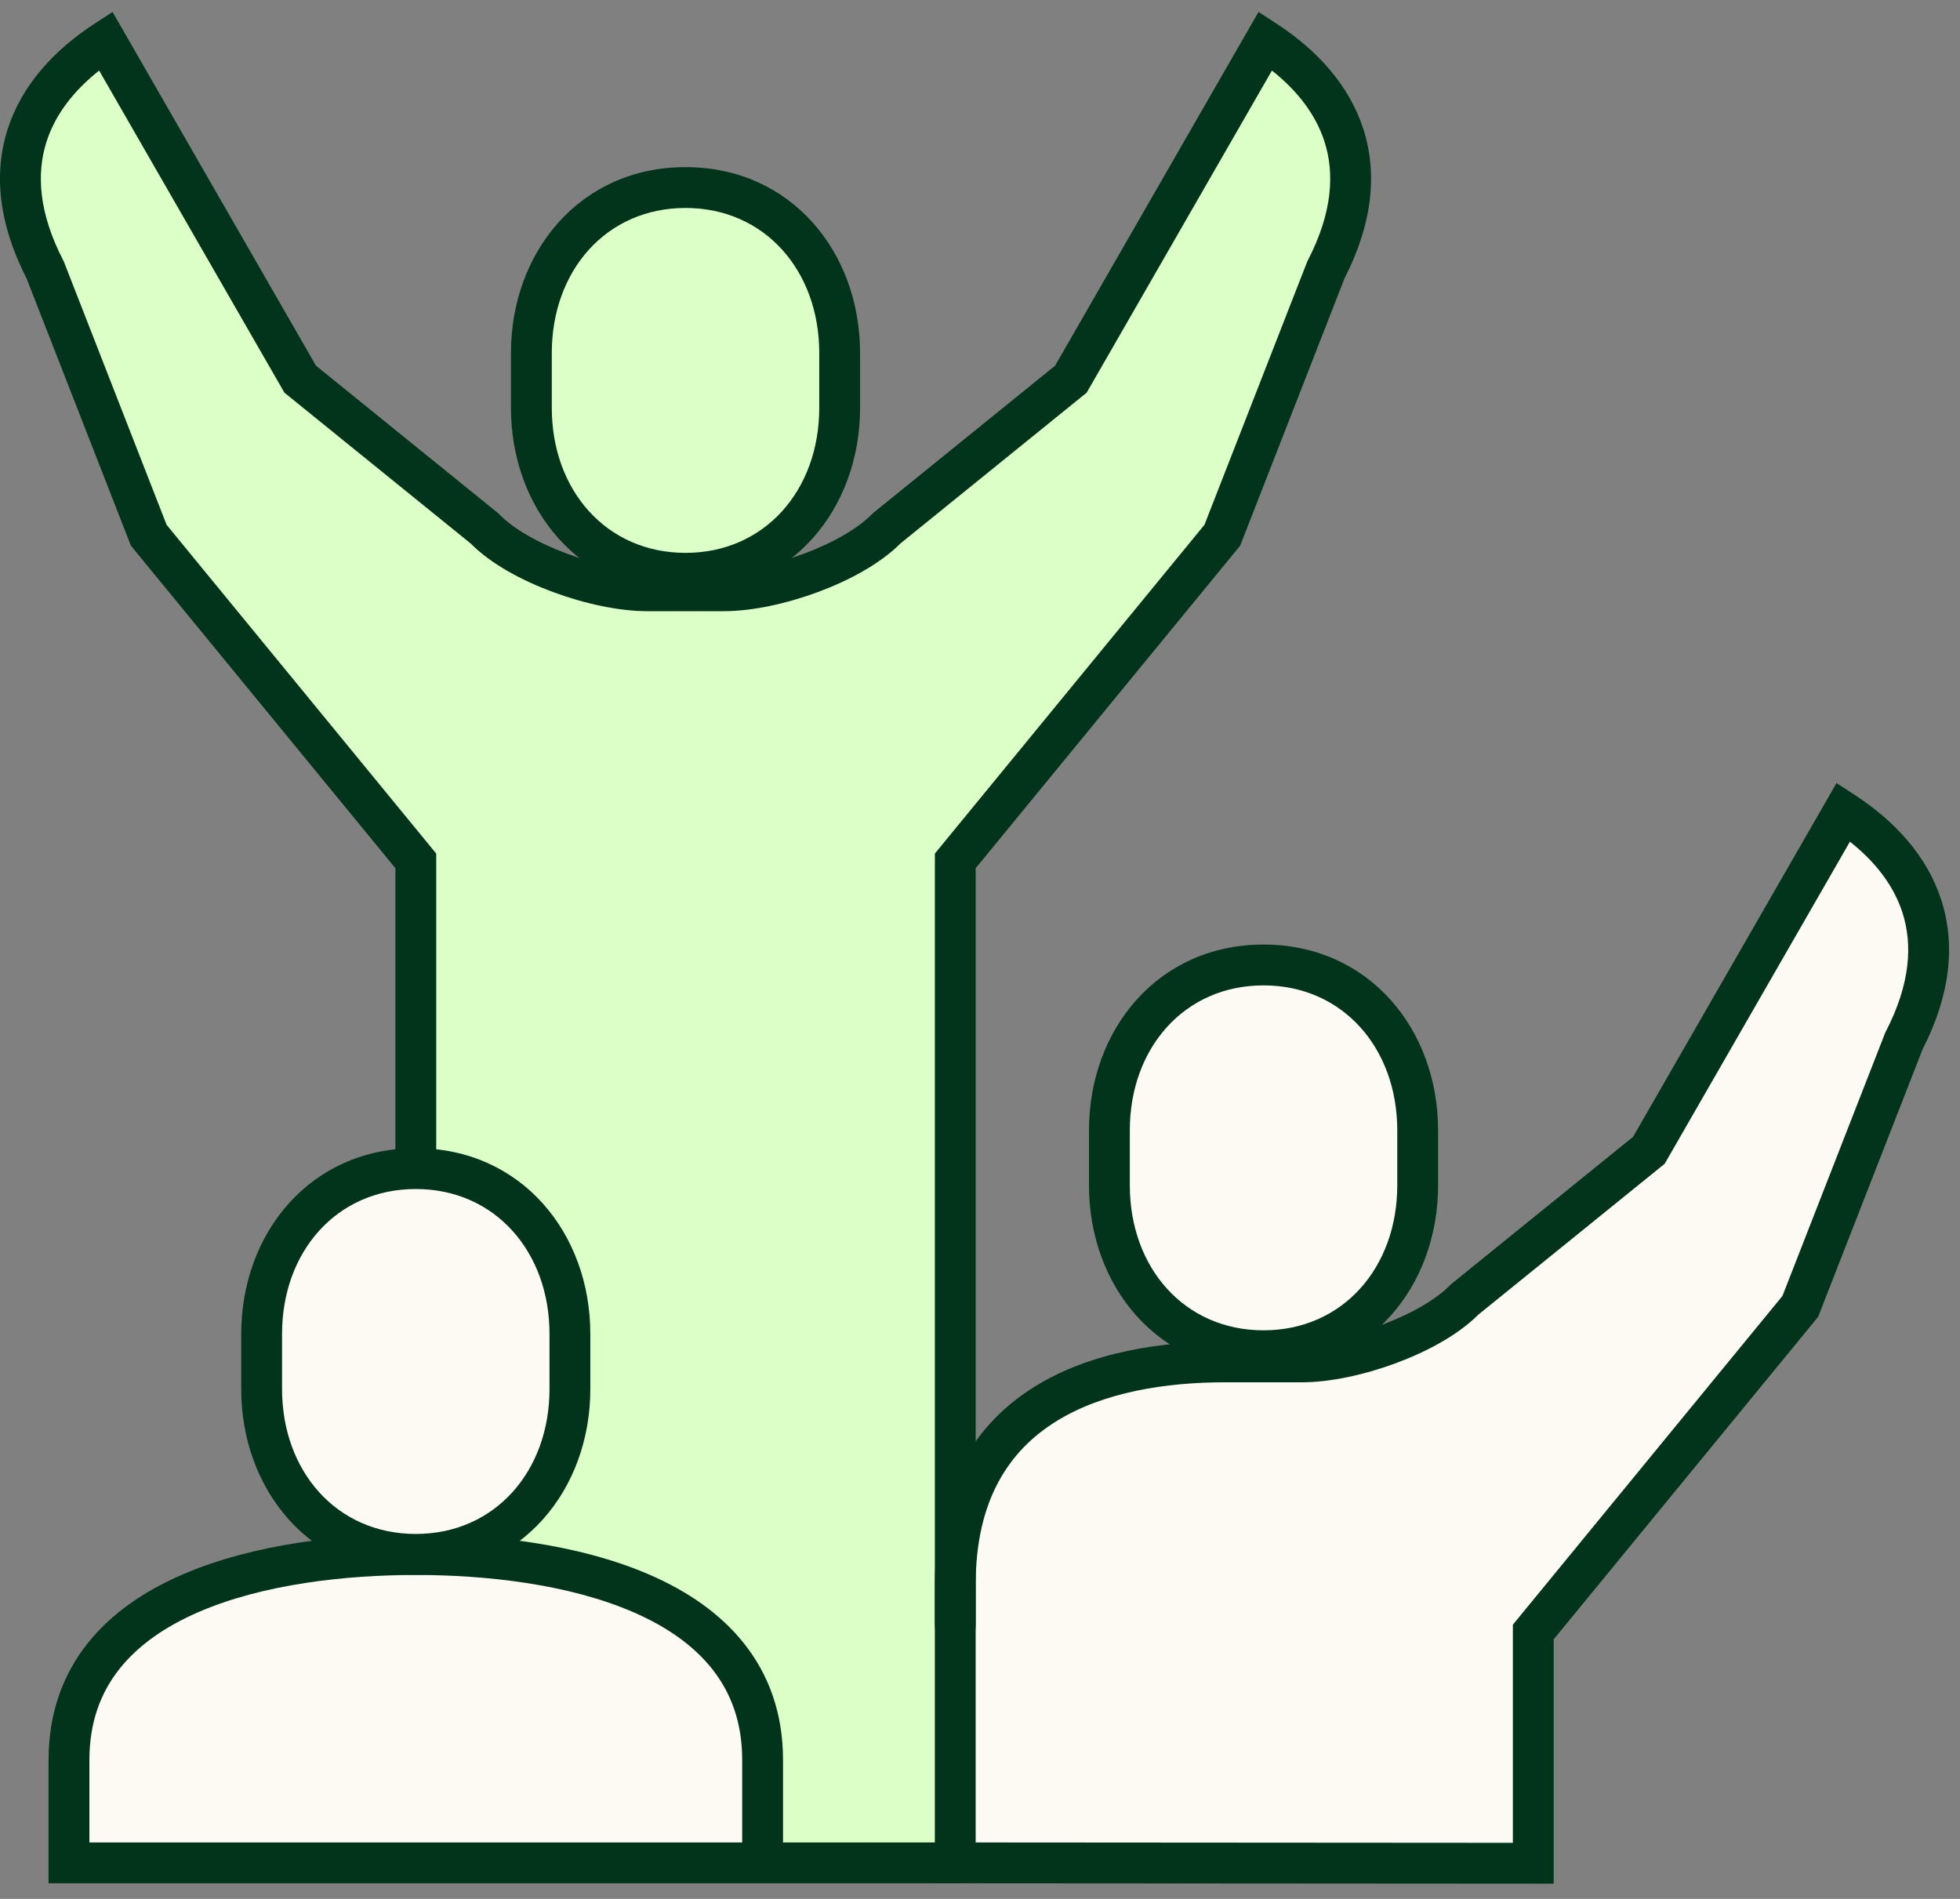
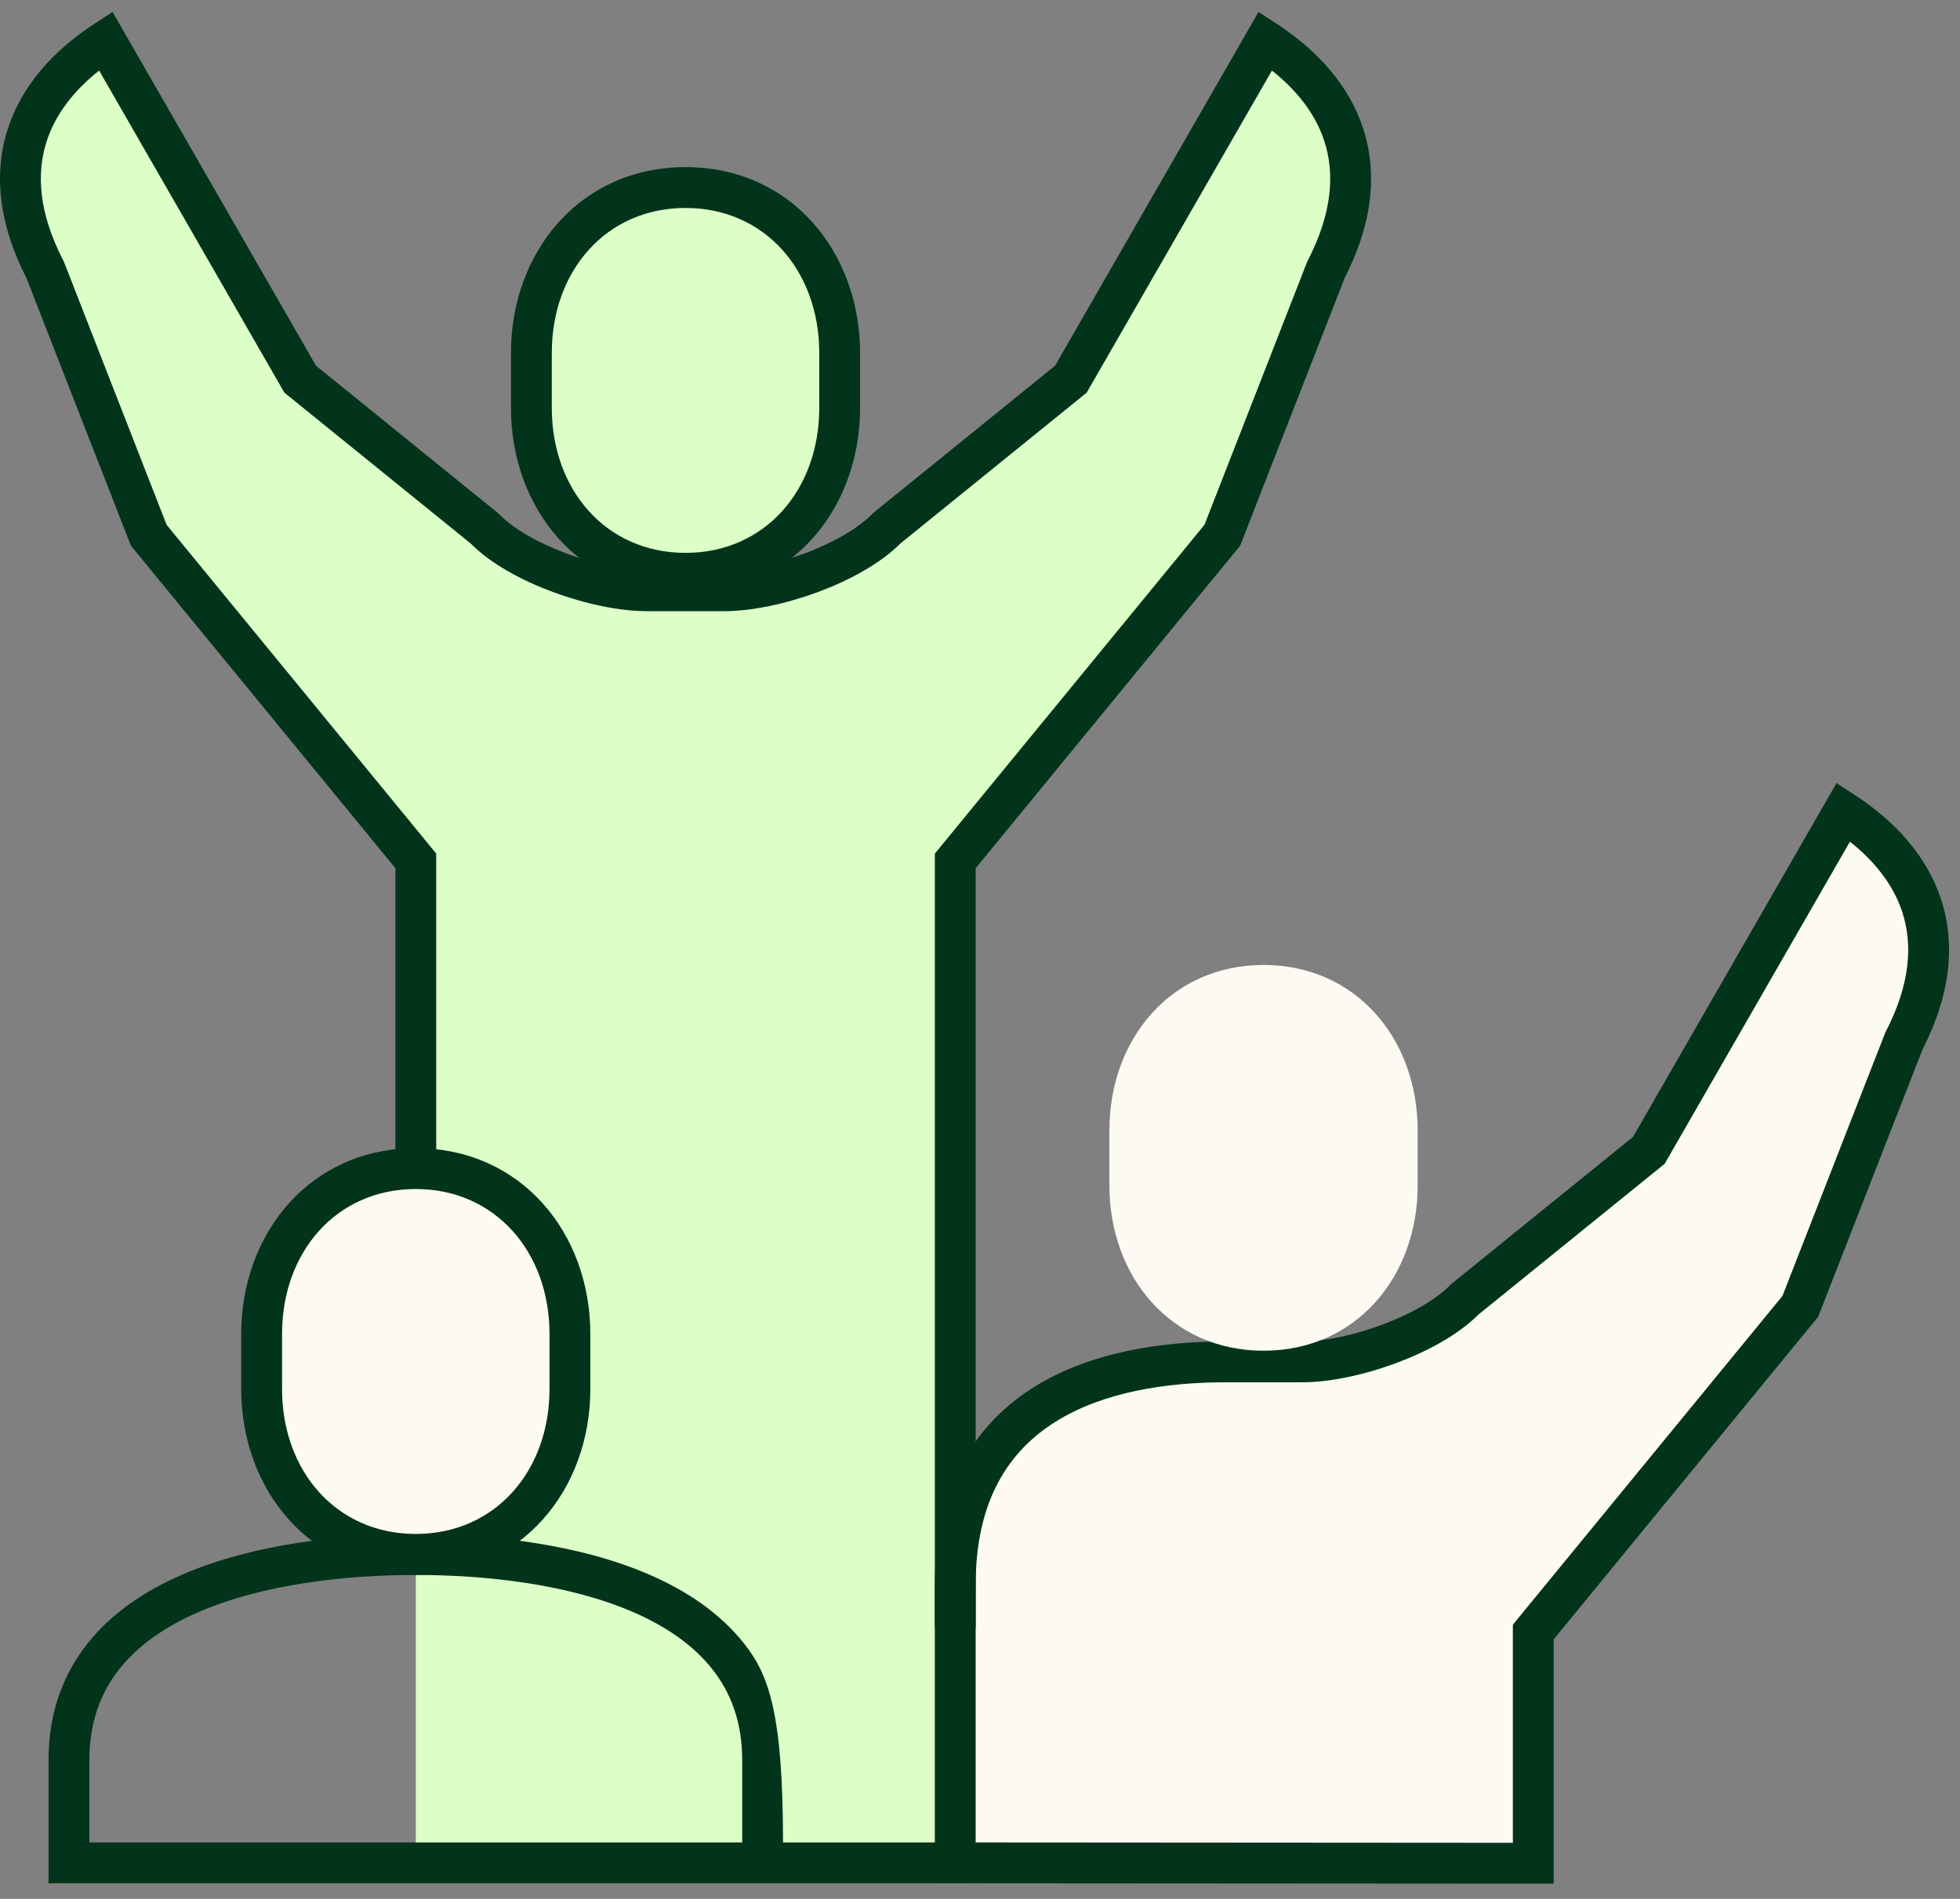
<svg xmlns="http://www.w3.org/2000/svg" width="96" height="93" viewBox="0 0 96 93" fill="none">
  <rect x="0" y="0" width="96" height="93" fill="#808080" stroke="none" />
  <path d="M61.982 2.019L52.45 18.59L43.429 25.894C41.749 27.631 37.899 28.952 35.464 28.952H31.689C29.255 28.952 25.424 27.631 23.725 25.894L14.703 18.59L5.172 2.019C1.492 4.416 -0.396 8.191 2.209 13.23L7.286 26.234L20.365 42.182V91.254H46.788V42.182L59.868 26.234L64.945 13.23C67.549 8.191 65.662 4.416 61.982 2.019Z" fill="#DCFFC7" />
-   <path d="M20.365 76.135C13.476 76.135 3.379 77.89 3.379 86.194V91.234H37.352V86.194C37.352 77.89 27.254 76.135 20.365 76.135Z" fill="#FCFAF3" />
  <path d="M90.292 39.766L80.761 56.337L71.739 63.641C70.059 65.377 66.209 66.698 63.774 66.698H60C54.092 66.698 46.788 68.605 46.788 77.608V91.234H75.099V79.91L88.178 63.962L93.255 50.958C95.859 45.919 93.972 42.144 90.292 39.747V39.766Z" fill="#FCFAF3" />
  <path fill-rule="evenodd" clip-rule="evenodd" d="M61.642 0.585L62.528 1.162C64.495 2.443 66.074 4.152 66.772 6.307C67.472 8.47 67.235 10.934 65.858 13.623L60.742 26.726L47.789 42.521V79.589C47.789 80.142 47.341 80.589 46.789 80.589C46.236 80.589 45.789 80.142 45.789 79.589V41.805L58.994 25.703L64.033 12.798L64.057 12.752C65.262 10.419 65.377 8.493 64.869 6.923C64.445 5.613 63.554 4.449 62.298 3.456L53.225 19.231L44.101 26.617C43.105 27.616 41.589 28.429 40.071 28.992C38.521 29.568 36.834 29.933 35.464 29.933H31.69C30.32 29.933 28.628 29.568 27.077 28.993C25.559 28.43 24.041 27.617 23.051 26.616L13.93 19.231L4.856 3.456C3.6 4.449 2.709 5.613 2.285 6.923C1.777 8.493 1.892 10.419 3.097 12.752L3.122 12.798L8.16 25.703L21.366 41.805V56.606C21.366 57.158 20.918 57.606 20.366 57.606C19.813 57.606 19.366 57.158 19.366 56.606V42.521L6.412 26.726L1.296 13.623C-0.081 10.934 -0.318 8.47 0.382 6.307C1.08 4.152 2.659 2.443 4.627 1.162L5.512 0.585L15.477 17.911L24.401 25.136L24.444 25.18C25.135 25.894 26.359 26.594 27.772 27.117C29.174 27.637 30.624 27.933 31.69 27.933H35.464C36.529 27.933 37.975 27.637 39.375 27.117C40.784 26.594 42.012 25.894 42.714 25.176L42.755 25.134L51.677 17.911L61.642 0.585Z" fill="#02341C" />
  <path d="M33.577 9.185C38.106 9.185 41.126 12.808 41.126 17.282V19.98C41.126 24.453 38.106 28.077 33.577 28.077C29.047 28.077 26.027 24.453 26.027 19.98V17.282C26.027 12.808 29.047 9.185 33.577 9.185Z" fill="#DCFFC7" />
  <path fill-rule="evenodd" clip-rule="evenodd" d="M33.577 10.185C29.694 10.185 27.027 13.261 27.027 17.282V19.98C27.027 24.001 29.694 27.077 33.577 27.077C37.459 27.077 40.126 24.001 40.126 19.98V17.282C40.126 13.261 37.459 10.185 33.577 10.185ZM25.027 17.282C25.027 12.356 28.4 8.185 33.577 8.185C38.754 8.185 42.126 12.356 42.126 17.282V19.98C42.126 24.906 38.754 29.077 33.577 29.077C28.4 29.077 25.027 24.906 25.027 19.98V17.282Z" fill="#02341C" />
-   <path fill-rule="evenodd" clip-rule="evenodd" d="M5.848 81.74C4.937 82.891 4.379 84.338 4.379 86.194V90.234H36.352V86.194C36.352 84.338 35.793 82.891 34.882 81.74C33.959 80.573 32.634 79.661 31.042 78.967C27.84 77.57 23.754 77.135 20.365 77.135C16.977 77.135 12.89 77.57 9.689 78.967C8.097 79.661 6.772 80.573 5.848 81.74ZM38.352 90.234V86.194C38.352 83.898 37.648 82.012 36.45 80.499C35.265 79.001 33.635 77.916 31.841 77.134C28.272 75.577 23.866 75.135 20.365 75.135C16.865 75.135 12.458 75.577 8.889 77.134C7.095 77.916 5.465 79.001 4.28 80.499C3.083 82.012 2.379 83.898 2.379 86.194V92.234H46.95C47.503 92.234 47.95 91.786 47.95 91.234C47.95 90.681 47.503 90.234 46.95 90.234H38.352Z" fill="#02341C" />
+   <path fill-rule="evenodd" clip-rule="evenodd" d="M5.848 81.74C4.937 82.891 4.379 84.338 4.379 86.194V90.234H36.352V86.194C36.352 84.338 35.793 82.891 34.882 81.74C33.959 80.573 32.634 79.661 31.042 78.967C27.84 77.57 23.754 77.135 20.365 77.135C16.977 77.135 12.89 77.57 9.689 78.967C8.097 79.661 6.772 80.573 5.848 81.74ZM38.352 90.234C38.352 83.898 37.648 82.012 36.45 80.499C35.265 79.001 33.635 77.916 31.841 77.134C28.272 75.577 23.866 75.135 20.365 75.135C16.865 75.135 12.458 75.577 8.889 77.134C7.095 77.916 5.465 79.001 4.28 80.499C3.083 82.012 2.379 83.898 2.379 86.194V92.234H46.95C47.503 92.234 47.95 91.786 47.95 91.234C47.95 90.681 47.503 90.234 46.95 90.234H38.352Z" fill="#02341C" />
  <path fill-rule="evenodd" clip-rule="evenodd" d="M89.952 38.351L90.838 38.928C92.805 40.209 94.384 41.918 95.082 44.073C95.782 46.236 95.545 48.7 94.168 51.389L89.052 64.492L76.099 80.287V92.254L45.788 92.234V77.608C45.788 72.781 47.776 69.724 50.649 67.929C53.446 66.182 56.97 65.699 60 65.699H63.774C64.839 65.699 66.285 65.403 67.685 64.883C69.094 64.36 70.322 63.66 71.024 62.942L71.065 62.9L79.987 55.677L89.952 38.351ZM90.608 41.222L81.535 56.997L72.411 64.383C71.414 65.382 69.898 66.195 68.381 66.758C66.831 67.334 65.144 67.699 63.774 67.699H60C57.122 67.699 54.04 68.168 51.708 69.625C49.453 71.034 47.788 73.431 47.788 77.608V90.235L74.099 90.253V79.571L87.304 63.469L92.343 50.564L92.367 50.518C93.572 48.185 93.687 46.259 93.179 44.688C92.755 43.379 91.864 42.215 90.608 41.222Z" fill="#02341C" />
  <path d="M20.365 57.233C24.895 57.233 27.914 60.857 27.914 65.33V68.029C27.914 72.502 24.895 76.126 20.365 76.126C15.835 76.126 12.815 72.502 12.815 68.029V65.33C12.815 60.857 15.835 57.233 20.365 57.233Z" fill="#FCFAF3" />
  <path fill-rule="evenodd" clip-rule="evenodd" d="M20.365 58.233C16.482 58.233 13.815 61.309 13.815 65.33V68.029C13.815 72.049 16.482 75.126 20.365 75.126C24.247 75.126 26.914 72.049 26.914 68.029V65.33C26.914 61.309 24.247 58.233 20.365 58.233ZM11.815 65.33C11.815 60.404 15.188 56.233 20.365 56.233C25.542 56.233 28.914 60.404 28.914 65.33V68.029C28.914 72.954 25.542 77.126 20.365 77.126C15.188 77.126 11.815 72.954 11.815 68.029V65.33Z" fill="#02341C" />
  <path d="M61.887 47.26C66.417 47.26 69.437 50.884 69.437 55.357V58.056C69.437 62.529 66.417 66.153 61.887 66.153C57.358 66.153 54.338 62.529 54.338 58.056V55.357C54.338 50.884 57.358 47.26 61.887 47.26Z" fill="#FCFAF3" />
-   <path fill-rule="evenodd" clip-rule="evenodd" d="M61.887 48.26C58.005 48.26 55.338 51.336 55.338 55.357V58.056C55.338 62.076 58.005 65.153 61.887 65.153C65.77 65.153 68.437 62.076 68.437 58.056V55.357C68.437 51.336 65.77 48.26 61.887 48.26ZM53.338 55.357C53.338 50.431 56.711 46.26 61.887 46.26C67.064 46.26 70.437 50.431 70.437 55.357V58.056C70.437 62.981 67.064 67.153 61.887 67.153C56.711 67.153 53.338 62.981 53.338 58.056V55.357Z" fill="#02341C" />
</svg>